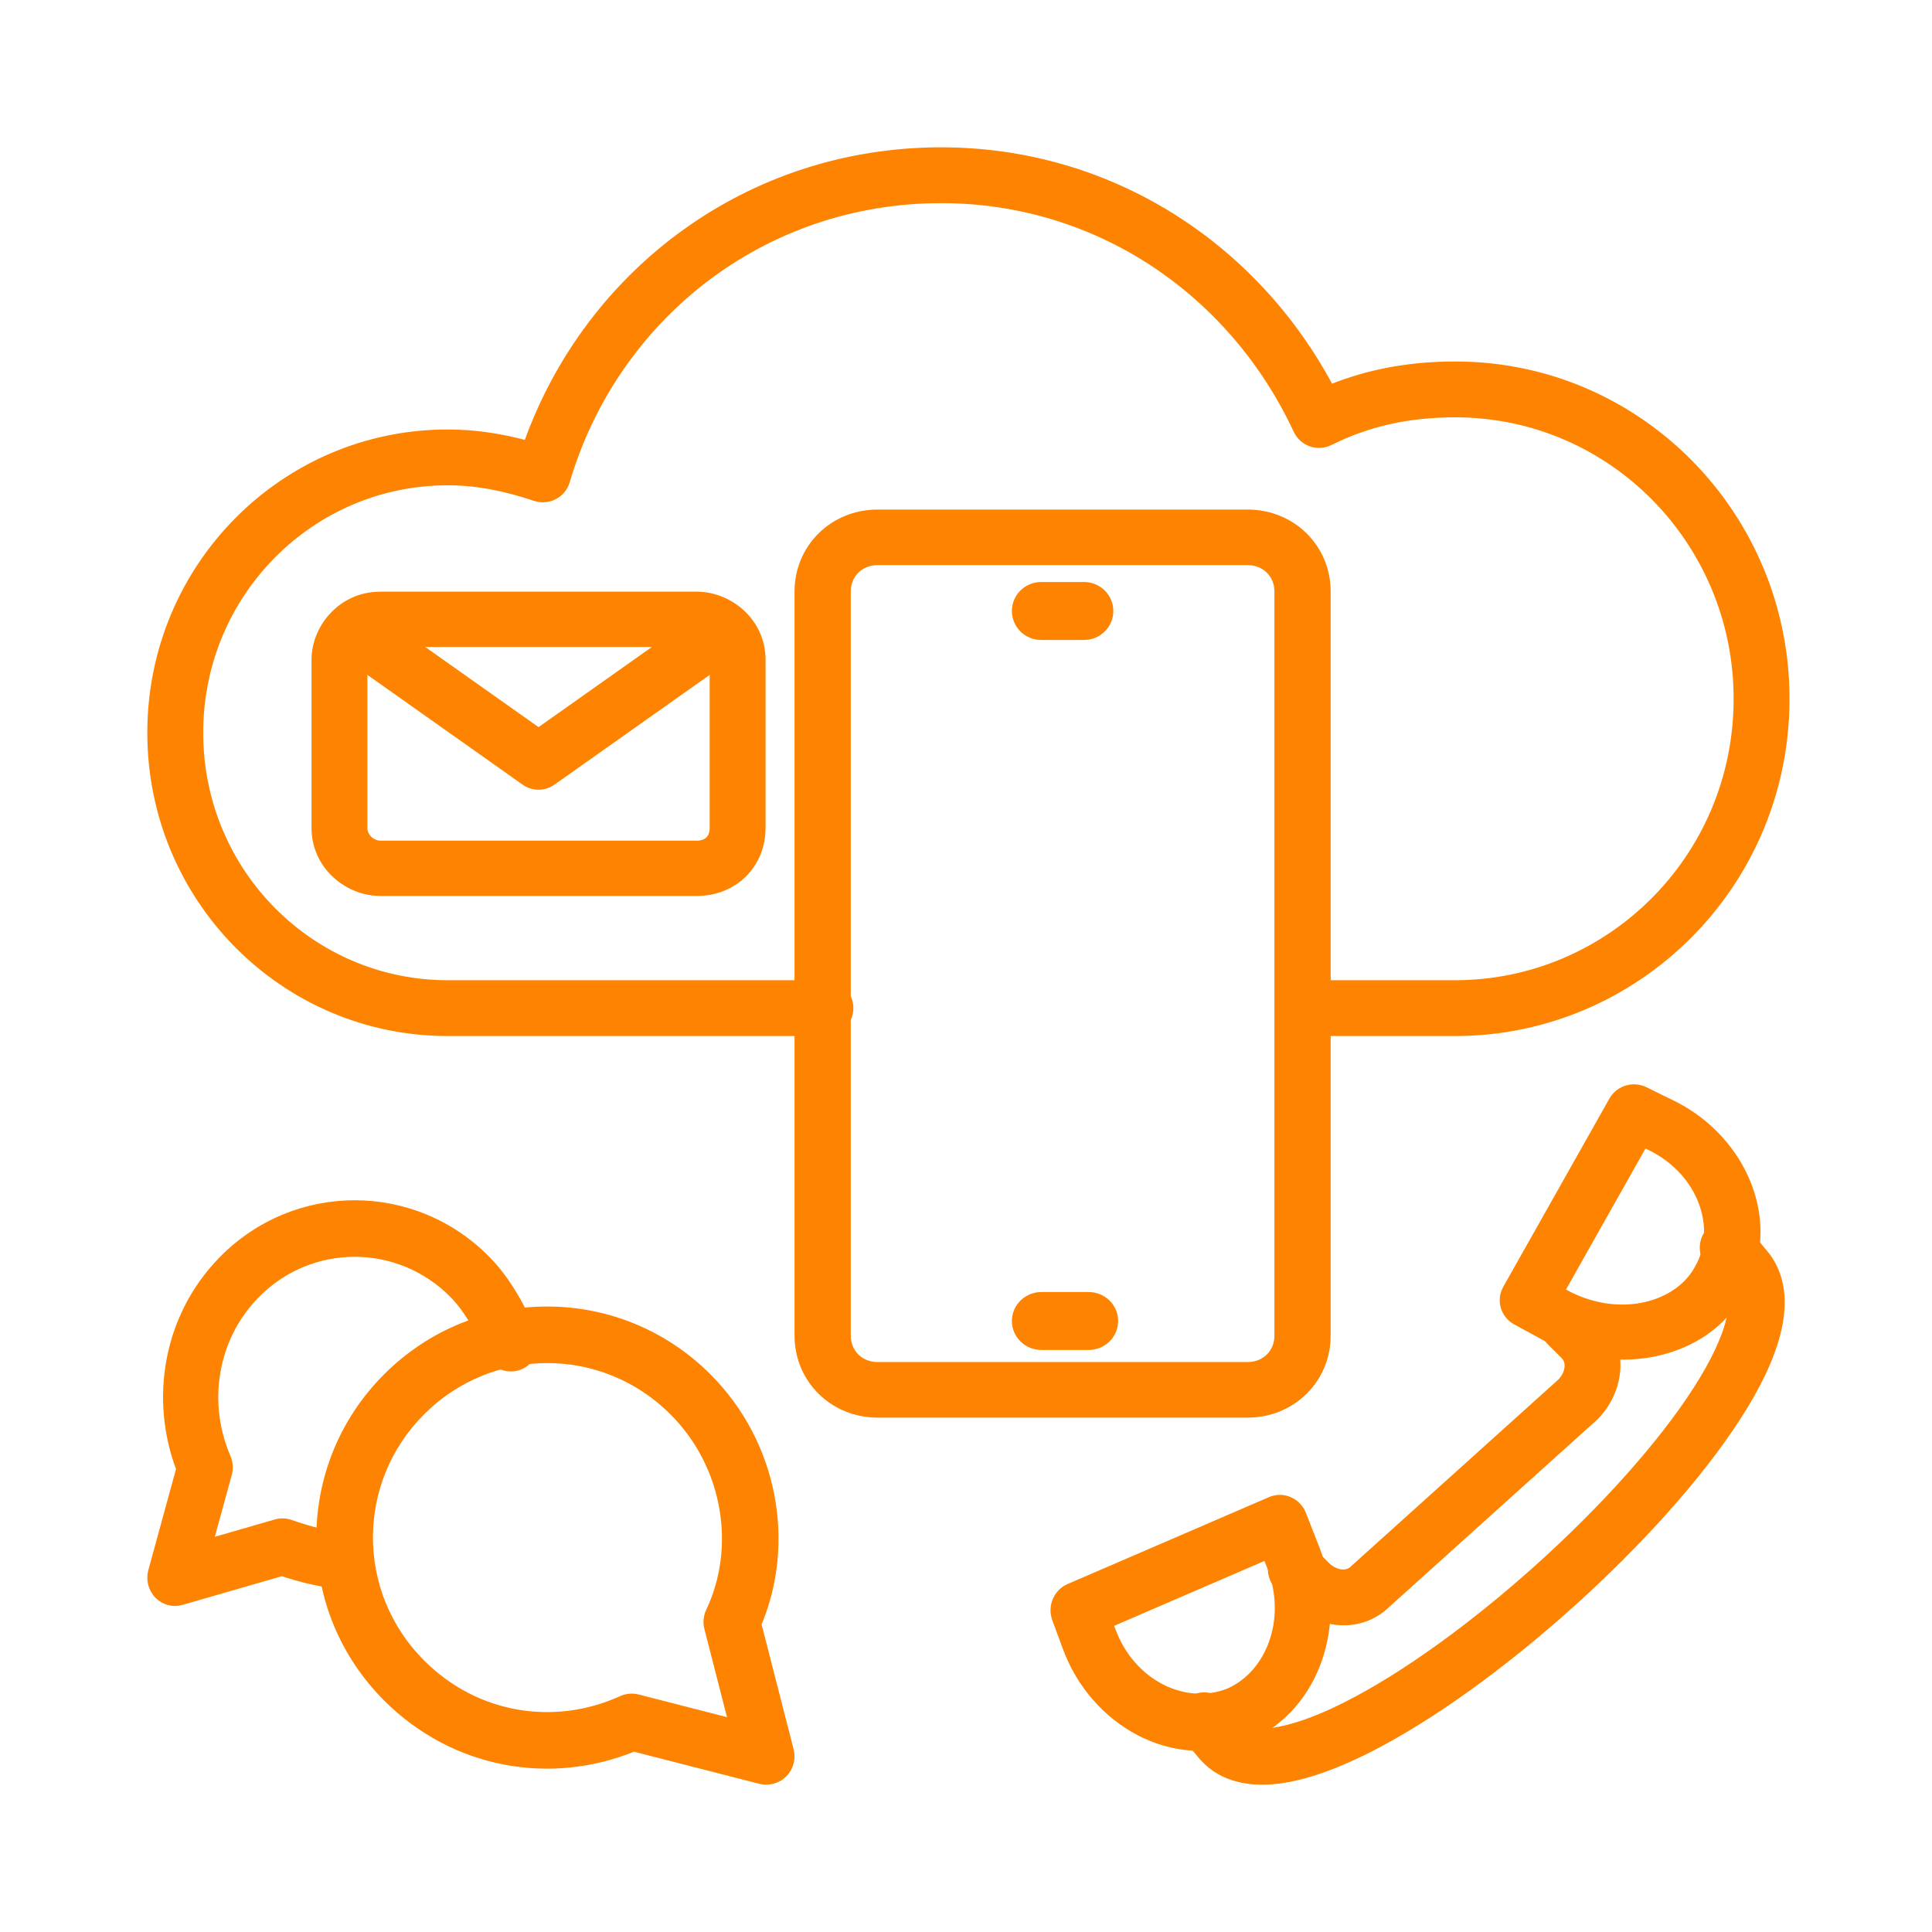
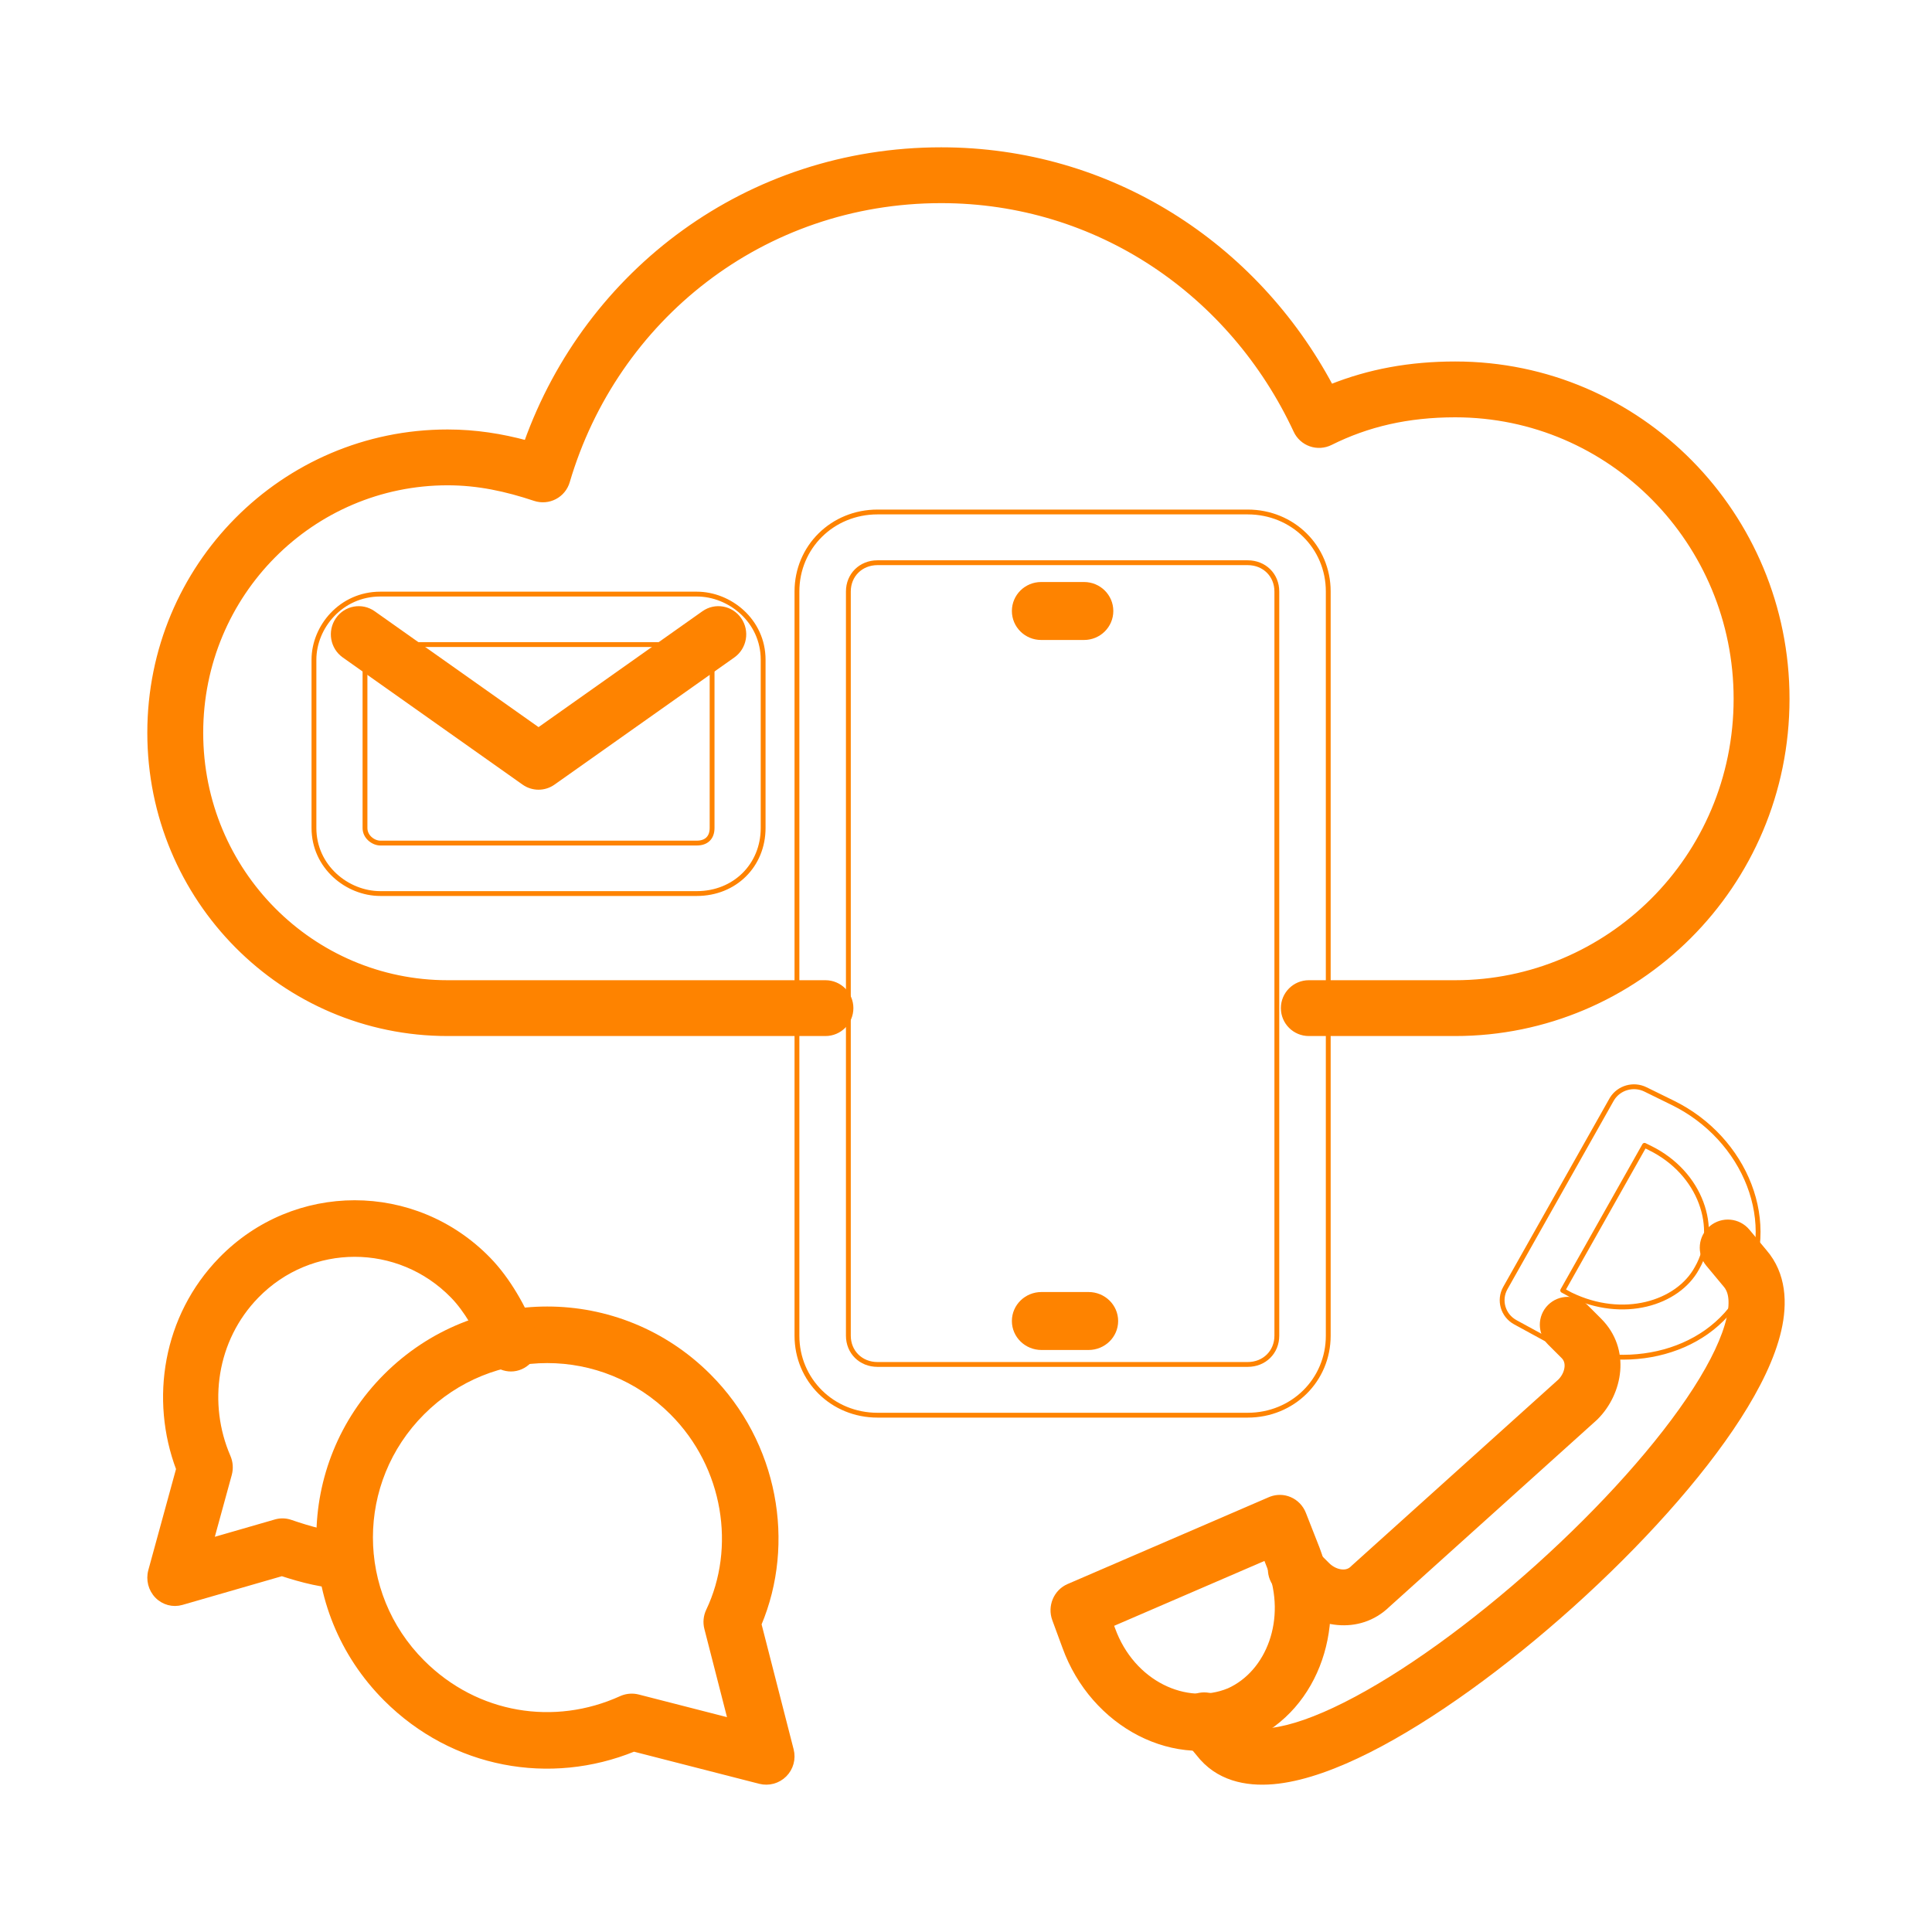
<svg xmlns="http://www.w3.org/2000/svg" width="400" height="400" viewBox="0 0 400 400" fill="none">
  <rect width="400" height="400" fill="white" />
  <path d="M359.428 144.671C359.428 112.318 333.528 85.9 301.284 85.9C291.465 85.9 283.122 87.85 275.457 91.678C274.179 92.315 272.698 92.409 271.35 91.939C270.002 91.469 268.902 90.475 268.3 89.182C255.015 60.658 227.21 41.557 194.862 41.557C157.842 41.557 127.413 65.957 117.473 99.707C117.068 101.081 116.121 102.233 114.85 102.896C113.578 103.559 112.091 103.678 110.73 103.225C104.735 101.229 98.976 99.977 92.668 99.977C64.62 99.977 41.572 122.909 41.571 151.709C41.571 180.51 64.62 203.443 92.668 203.443H170.899C173.818 203.443 176.185 205.806 176.185 208.721C176.185 211.637 173.818 214 170.899 214H92.668C58.696 214 31 186.255 31 151.709C31 117.164 58.696 89.419 92.668 89.419C98.5 89.419 103.85 90.296 108.979 91.671C121.639 56.257 154.827 31 194.862 31C229.769 31 259.864 50.631 275.557 80.065C283.442 76.904 291.902 75.342 301.284 75.342C339.518 75.342 370 106.64 370 144.671C370 183.483 338.737 214 301.284 214H270.978C268.059 214 265.692 211.637 265.692 208.721C265.692 205.806 268.059 203.443 270.978 203.443H301.284C332.899 203.443 359.428 177.652 359.428 144.671Z" fill="#FE8300" />
-   <path d="M264.355 122.458C264.355 119.056 261.77 116.505 258.322 116.505H181.677C178.23 116.505 175.645 119.056 175.645 122.458V276.542C175.645 279.944 178.23 282.495 181.677 282.495H258.322C261.77 282.495 264.355 279.944 264.355 276.542V122.458ZM275 276.542C275 285.746 267.649 293 258.322 293H181.677C172.35 293 165 285.746 165 276.542V122.458C165 113.254 172.351 106 181.677 106H258.322C267.649 106 275 113.254 275 122.458V276.542Z" fill="#FE8300" />
  <path d="M224.445 121C227.513 121 230 123.462 230 126.5C230 129.538 227.513 132 224.445 132H215.555C212.487 132 210 129.538 210 126.5C210 123.462 212.487 121 215.555 121H224.445Z" fill="#FE8300" />
  <path d="M225.374 268C228.481 268 231 270.462 231 273.5C231 276.538 228.481 279 225.374 279H215.625C212.518 279 210 276.538 210 273.5C210 270.462 212.518 268 215.625 268H225.374Z" fill="#FE8300" />
  <path d="M45.745 260.743C61 245.086 85.869 245.086 101.123 260.743C105.264 264.992 108.363 270.685 110.577 275.985C111.712 278.703 110.485 281.852 107.837 283.017C105.188 284.182 102.121 282.922 100.986 280.204C99.025 275.509 96.56 271.205 93.745 268.315C82.565 256.841 64.304 256.841 53.124 268.315C44.312 277.36 42.501 290.665 47.246 301.623C47.74 302.764 47.83 304.046 47.501 305.248L43.758 318.906L57.065 315.065L57.254 315.014C58.203 314.779 59.199 314.821 60.128 315.139C64.299 316.566 68.452 317.72 71.695 317.72C74.576 317.72 76.912 320.118 76.913 323.075C76.913 326.032 74.576 328.43 71.695 328.43C67.194 328.43 62.319 327.106 58.366 325.814L37.63 331.8C35.813 332.324 33.863 331.801 32.528 330.431C31.194 329.062 30.684 327.06 31.195 325.195L36.967 304.132C31.538 289.744 34.185 272.608 45.745 260.743Z" fill="#FE8300" />
  <path d="M79.885 284.885C98.399 266.372 128.209 266.372 146.723 284.885C160.668 298.831 164.207 319.532 157.155 336.275L163.832 362.315C164.302 364.148 163.77 366.093 162.431 367.431C161.093 368.77 159.148 369.302 157.315 368.832L131.234 362.145C113.939 369.189 93.878 365.715 79.885 351.723C61.371 333.209 61.371 303.399 79.885 284.885ZM139.15 292.459C124.818 278.128 101.79 278.128 87.459 292.459C73.128 306.79 73.128 329.818 87.459 344.15C98.689 355.38 114.849 357.872 128.582 351.629L128.792 351.539C129.85 351.112 131.019 351.033 132.128 351.317L151.21 356.21L146.317 337.128C146.006 335.913 146.13 334.628 146.669 333.496C152.835 320.547 150.398 303.708 139.15 292.459Z" fill="#FE8300" />
  <path d="M354.33 254.233C356.585 252.352 359.936 252.657 361.815 254.914L365.345 259.155C369.345 263.798 369.595 269.811 368.305 275.399C367.005 281.037 363.96 287.203 359.966 293.419C351.939 305.911 339.262 319.857 325.5 332.237C311.737 344.619 296.554 355.737 283.349 362.393C276.779 365.704 270.369 368.081 264.679 368.786C259.016 369.486 253.045 368.611 248.914 364.033C248.867 363.981 248.82 363.928 248.775 363.874L245.232 359.617C243.353 357.36 243.658 354.005 245.912 352.124C248.167 350.243 251.519 350.548 253.398 352.805L256.841 356.942C257.686 357.847 259.449 358.711 263.375 358.225C267.334 357.735 272.494 355.951 278.569 352.889C290.652 346.799 305.053 336.326 318.395 324.323C331.737 312.32 343.684 299.088 351.026 287.663C354.716 281.919 357.041 276.94 357.949 273.004C358.861 269.052 358.168 267.101 357.276 266.08C357.248 266.048 357.22 266.015 357.193 265.982L353.65 261.727C351.771 259.469 352.075 256.114 354.33 254.233Z" fill="#FE8300" />
  <path d="M320.85 270.544C322.912 268.485 326.254 268.485 328.316 270.544L331.131 273.356C337.23 279.449 335.447 288.454 330.427 293.469C330.363 293.533 330.297 293.595 330.229 293.656L287.361 332.265C281.265 338.201 272.345 336.411 267.361 331.433L264.546 328.62C262.485 326.561 262.485 323.223 264.546 321.164C266.607 319.105 269.95 319.105 272.011 321.164L274.826 323.976C275.736 324.885 276.86 325.36 277.833 325.435C278.745 325.505 279.469 325.238 280.03 324.678L280.227 324.491L323.028 285.942C323.895 285.046 324.35 283.956 324.423 283.008C324.493 282.097 324.226 281.373 323.665 280.813L320.85 278.001C318.789 275.942 318.789 272.604 320.85 270.544Z" fill="#FE8300" />
-   <path d="M333.779 227.468C335.219 225.188 338.206 224.34 340.676 225.552L346.348 228.336C361.25 235.651 368.807 253.305 360.678 267.546C353.28 281.066 334.925 284.518 320.321 277.35C320.252 277.316 320.184 277.281 320.117 277.244L313.736 273.764C311.172 272.365 310.245 269.191 311.666 266.672L333.645 227.693L333.779 227.468ZM323.541 267.168L325.154 268.048C336.027 273.343 347.37 269.857 351.331 262.567L351.388 262.464C355.987 254.438 352.2 242.882 341.591 237.675L340.48 237.129L323.541 267.168Z" fill="#FE8300" />
  <path d="M263.158 310.328C264.406 309.863 265.783 309.892 267.015 310.415C268.329 310.973 269.368 312.046 269.897 313.392L272.722 320.588C272.729 320.604 272.735 320.62 272.741 320.636C278.52 335.773 272.997 353.512 258.624 359.917C258.589 359.933 258.553 359.949 258.518 359.963C243.271 366.358 226.25 357.053 220.447 341.008L218.338 335.281C217.341 332.573 218.618 329.545 221.233 328.417L262.911 310.428L263.158 310.328ZM230.043 336.336L230.379 337.248L230.39 337.276C234.468 348.552 245.665 353.64 254.428 350.005C262.621 346.316 266.96 335.313 262.876 324.577L262.066 322.514L230.043 336.336Z" fill="#FE8300" />
-   <path d="M147.432 136.584C147.432 135.711 147.071 134.959 146.445 134.374C145.776 133.749 144.938 133.449 144.261 133.449H78.739C77.856 133.449 77.094 133.805 76.503 134.424C75.871 135.086 75.568 135.914 75.568 136.584V171.416C75.568 172.288 75.928 173.041 76.554 173.626C77.224 174.251 78.061 174.55 78.739 174.55H144.261C146.274 174.55 147.431 173.407 147.432 171.416V136.584ZM158 171.416C158 179.178 152.111 185 144.261 185H78.739C71.882 185 65 179.455 65 171.416V136.584C65 129.804 70.608 123 78.739 123H144.261C151.118 123 158 128.545 158 136.584V171.416Z" fill="#FE8300" />
  <path d="M145.715 126.961C148.101 125.274 151.385 125.865 153.051 128.282C154.716 130.698 154.133 134.025 151.747 135.712L114.516 162.039C112.704 163.32 110.296 163.32 108.484 162.039L71.253 135.712C68.867 134.025 68.284 130.698 69.949 128.282C71.615 125.865 74.899 125.274 77.285 126.961L111.5 151.155L145.715 126.961Z" fill="#FE8300" />
  <path d="M359.428 144.671C359.428 112.318 333.528 85.9 301.284 85.9C291.465 85.9 283.122 87.85 275.457 91.678C274.179 92.315 272.698 92.409 271.35 91.939C270.002 91.469 268.902 90.475 268.3 89.182C255.015 60.658 227.21 41.557 194.862 41.557C157.842 41.557 127.413 65.957 117.473 99.707C117.068 101.081 116.121 102.233 114.85 102.896C113.578 103.559 112.091 103.678 110.73 103.225C104.735 101.229 98.976 99.977 92.668 99.977C64.62 99.977 41.572 122.909 41.571 151.709C41.571 180.51 64.62 203.443 92.668 203.443H170.899C173.818 203.443 176.185 205.806 176.185 208.721C176.185 211.637 173.818 214 170.899 214H92.668C58.696 214 31 186.255 31 151.709C31 117.164 58.696 89.419 92.668 89.419C98.5 89.419 103.85 90.296 108.979 91.671C121.639 56.257 154.827 31 194.862 31C229.769 31 259.864 50.631 275.557 80.065C283.442 76.904 291.902 75.342 301.284 75.342C339.518 75.342 370 106.64 370 144.671C370 183.483 338.737 214 301.284 214H270.978C268.059 214 265.692 211.637 265.692 208.721C265.692 205.806 268.059 203.443 270.978 203.443H301.284C332.899 203.443 359.428 177.652 359.428 144.671Z" stroke="#FE8300" stroke-miterlimit="10" stroke-linecap="round" stroke-linejoin="round" />
  <path d="M264.355 122.458C264.355 119.056 261.77 116.505 258.322 116.505H181.677C178.23 116.505 175.645 119.056 175.645 122.458V276.542C175.645 279.944 178.23 282.495 181.677 282.495H258.322C261.77 282.495 264.355 279.944 264.355 276.542V122.458ZM275 276.542C275 285.746 267.649 293 258.322 293H181.677C172.35 293 165 285.746 165 276.542V122.458C165 113.254 172.351 106 181.677 106H258.322C267.649 106 275 113.254 275 122.458V276.542Z" stroke="#FE8300" stroke-miterlimit="10" stroke-linecap="round" stroke-linejoin="round" />
  <path d="M224.445 121C227.513 121 230 123.462 230 126.5C230 129.538 227.513 132 224.445 132H215.555C212.487 132 210 129.538 210 126.5C210 123.462 212.487 121 215.555 121H224.445Z" stroke="#FE8300" stroke-miterlimit="10" stroke-linecap="round" stroke-linejoin="round" />
  <path d="M225.374 268C228.481 268 231 270.462 231 273.5C231 276.538 228.481 279 225.374 279H215.625C212.518 279 210 276.538 210 273.5C210 270.462 212.518 268 215.625 268H225.374Z" stroke="#FE8300" stroke-miterlimit="10" stroke-linecap="round" stroke-linejoin="round" />
  <path d="M45.745 260.743C61 245.086 85.869 245.086 101.123 260.743C105.264 264.992 108.363 270.685 110.577 275.985C111.712 278.703 110.485 281.852 107.837 283.017C105.188 284.182 102.121 282.922 100.986 280.204C99.025 275.509 96.56 271.205 93.745 268.315C82.565 256.841 64.304 256.841 53.124 268.315C44.312 277.36 42.501 290.665 47.246 301.623C47.74 302.764 47.83 304.046 47.501 305.248L43.758 318.906L57.065 315.065L57.254 315.014C58.203 314.779 59.199 314.821 60.128 315.139C64.299 316.566 68.452 317.72 71.695 317.72C74.576 317.72 76.912 320.118 76.913 323.075C76.913 326.032 74.576 328.43 71.695 328.43C67.194 328.43 62.319 327.106 58.366 325.814L37.63 331.8C35.813 332.324 33.863 331.801 32.528 330.431C31.194 329.062 30.684 327.06 31.195 325.195L36.967 304.132C31.538 289.744 34.185 272.608 45.745 260.743Z" stroke="#FE8300" stroke-miterlimit="10" stroke-linecap="round" stroke-linejoin="round" />
  <path d="M79.885 284.885C98.399 266.372 128.209 266.372 146.723 284.885C160.668 298.831 164.207 319.532 157.155 336.275L163.832 362.315C164.302 364.148 163.77 366.093 162.431 367.431C161.093 368.77 159.148 369.302 157.315 368.832L131.234 362.145C113.939 369.189 93.878 365.715 79.885 351.723C61.371 333.209 61.371 303.399 79.885 284.885ZM139.15 292.459C124.818 278.128 101.79 278.128 87.459 292.459C73.128 306.79 73.128 329.818 87.459 344.15C98.689 355.38 114.849 357.872 128.582 351.629L128.792 351.539C129.85 351.112 131.019 351.033 132.128 351.317L151.21 356.21L146.317 337.128C146.006 335.913 146.13 334.628 146.669 333.496C152.835 320.547 150.398 303.708 139.15 292.459Z" stroke="#FE8300" stroke-miterlimit="10" stroke-linecap="round" stroke-linejoin="round" />
  <path d="M354.33 254.233C356.585 252.352 359.936 252.657 361.815 254.914L365.345 259.155C369.345 263.798 369.595 269.811 368.305 275.399C367.005 281.037 363.96 287.203 359.966 293.419C351.939 305.911 339.262 319.857 325.5 332.237C311.737 344.619 296.554 355.737 283.349 362.393C276.779 365.704 270.369 368.081 264.679 368.786C259.016 369.486 253.045 368.611 248.914 364.033C248.867 363.981 248.82 363.928 248.775 363.874L245.232 359.617C243.353 357.36 243.658 354.005 245.912 352.124C248.167 350.243 251.519 350.548 253.398 352.805L256.841 356.942C257.686 357.847 259.449 358.711 263.375 358.225C267.334 357.735 272.494 355.951 278.569 352.889C290.652 346.799 305.053 336.326 318.395 324.323C331.737 312.32 343.684 299.088 351.026 287.663C354.716 281.919 357.041 276.94 357.949 273.004C358.861 269.052 358.168 267.101 357.276 266.08C357.248 266.048 357.22 266.015 357.193 265.982L353.65 261.727C351.771 259.469 352.075 256.114 354.33 254.233Z" stroke="#FE8300" stroke-miterlimit="10" stroke-linecap="round" stroke-linejoin="round" />
  <path d="M320.85 270.544C322.912 268.485 326.254 268.485 328.316 270.544L331.131 273.356C337.23 279.449 335.447 288.454 330.427 293.469C330.363 293.533 330.297 293.595 330.229 293.656L287.361 332.265C281.265 338.201 272.345 336.411 267.361 331.433L264.546 328.62C262.485 326.561 262.485 323.223 264.546 321.164C266.607 319.105 269.95 319.105 272.011 321.164L274.826 323.976C275.736 324.885 276.86 325.36 277.833 325.435C278.745 325.505 279.469 325.238 280.03 324.678L280.227 324.491L323.028 285.942C323.895 285.046 324.35 283.956 324.423 283.008C324.493 282.097 324.226 281.373 323.665 280.813L320.85 278.001C318.789 275.942 318.789 272.604 320.85 270.544Z" stroke="#FE8300" stroke-miterlimit="10" stroke-linecap="round" stroke-linejoin="round" />
  <path d="M333.779 227.468C335.219 225.188 338.206 224.34 340.676 225.552L346.348 228.336C361.25 235.651 368.807 253.305 360.678 267.546C353.28 281.066 334.925 284.518 320.321 277.35C320.252 277.316 320.184 277.281 320.117 277.244L313.736 273.764C311.172 272.365 310.245 269.191 311.666 266.672L333.645 227.693L333.779 227.468ZM323.541 267.168L325.154 268.048C336.027 273.343 347.37 269.857 351.331 262.567L351.388 262.464C355.987 254.438 352.2 242.882 341.591 237.675L340.48 237.129L323.541 267.168Z" stroke="#FE8300" stroke-miterlimit="10" stroke-linecap="round" stroke-linejoin="round" />
  <path d="M263.158 310.328C264.406 309.863 265.783 309.892 267.015 310.415C268.329 310.973 269.368 312.046 269.897 313.392L272.722 320.588C272.729 320.604 272.735 320.62 272.741 320.636C278.52 335.773 272.997 353.512 258.624 359.917C258.589 359.933 258.553 359.949 258.518 359.963C243.271 366.358 226.25 357.053 220.447 341.008L218.338 335.281C217.341 332.573 218.618 329.545 221.233 328.417L262.911 310.428L263.158 310.328ZM230.043 336.336L230.379 337.248L230.39 337.276C234.468 348.552 245.665 353.64 254.428 350.005C262.621 346.316 266.96 335.313 262.876 324.577L262.066 322.514L230.043 336.336Z" stroke="#FE8300" stroke-miterlimit="10" stroke-linecap="round" stroke-linejoin="round" />
  <path d="M147.432 136.584C147.432 135.711 147.071 134.959 146.445 134.374C145.776 133.749 144.938 133.449 144.261 133.449H78.739C77.856 133.449 77.094 133.805 76.503 134.424C75.871 135.086 75.568 135.914 75.568 136.584V171.416C75.568 172.288 75.928 173.041 76.554 173.626C77.224 174.251 78.061 174.55 78.739 174.55H144.261C146.274 174.55 147.431 173.407 147.432 171.416V136.584ZM158 171.416C158 179.178 152.111 185 144.261 185H78.739C71.882 185 65 179.455 65 171.416V136.584C65 129.804 70.608 123 78.739 123H144.261C151.118 123 158 128.545 158 136.584V171.416Z" stroke="#FE8300" stroke-miterlimit="10" stroke-linecap="round" stroke-linejoin="round" />
  <path d="M145.715 126.961C148.101 125.274 151.385 125.865 153.051 128.282C154.716 130.698 154.133 134.025 151.747 135.712L114.516 162.039C112.704 163.32 110.296 163.32 108.484 162.039L71.253 135.712C68.867 134.025 68.284 130.698 69.949 128.282C71.615 125.865 74.899 125.274 77.285 126.961L111.5 151.155L145.715 126.961Z" stroke="#FE8300" stroke-miterlimit="10" stroke-linecap="round" stroke-linejoin="round" />
</svg>